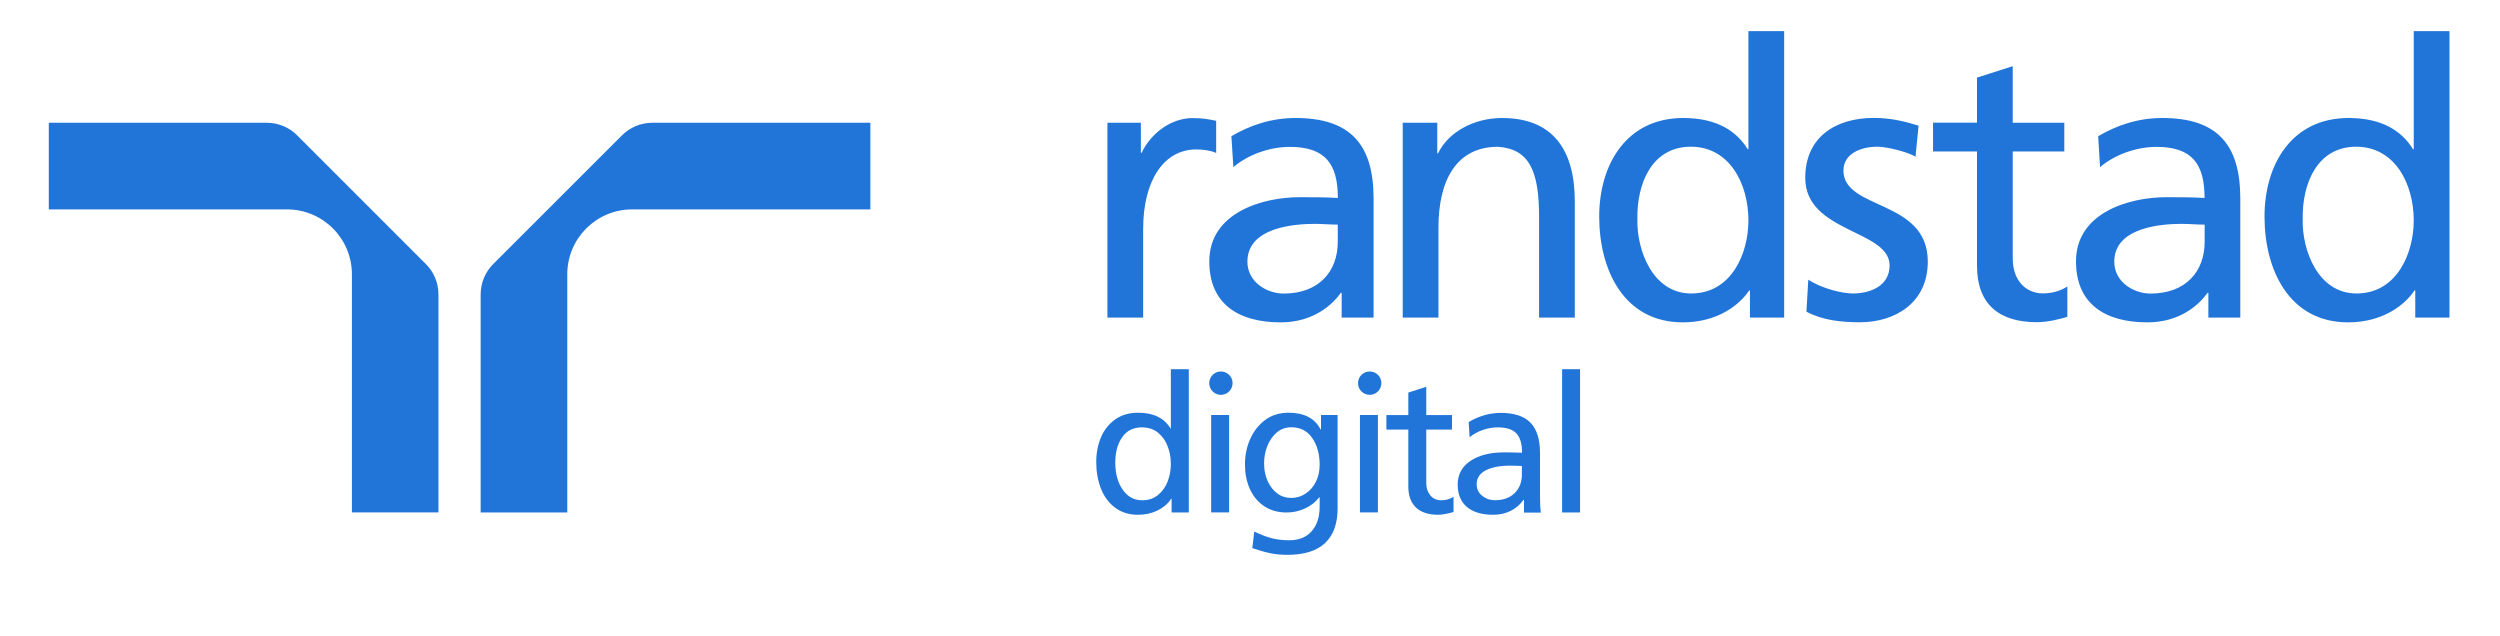
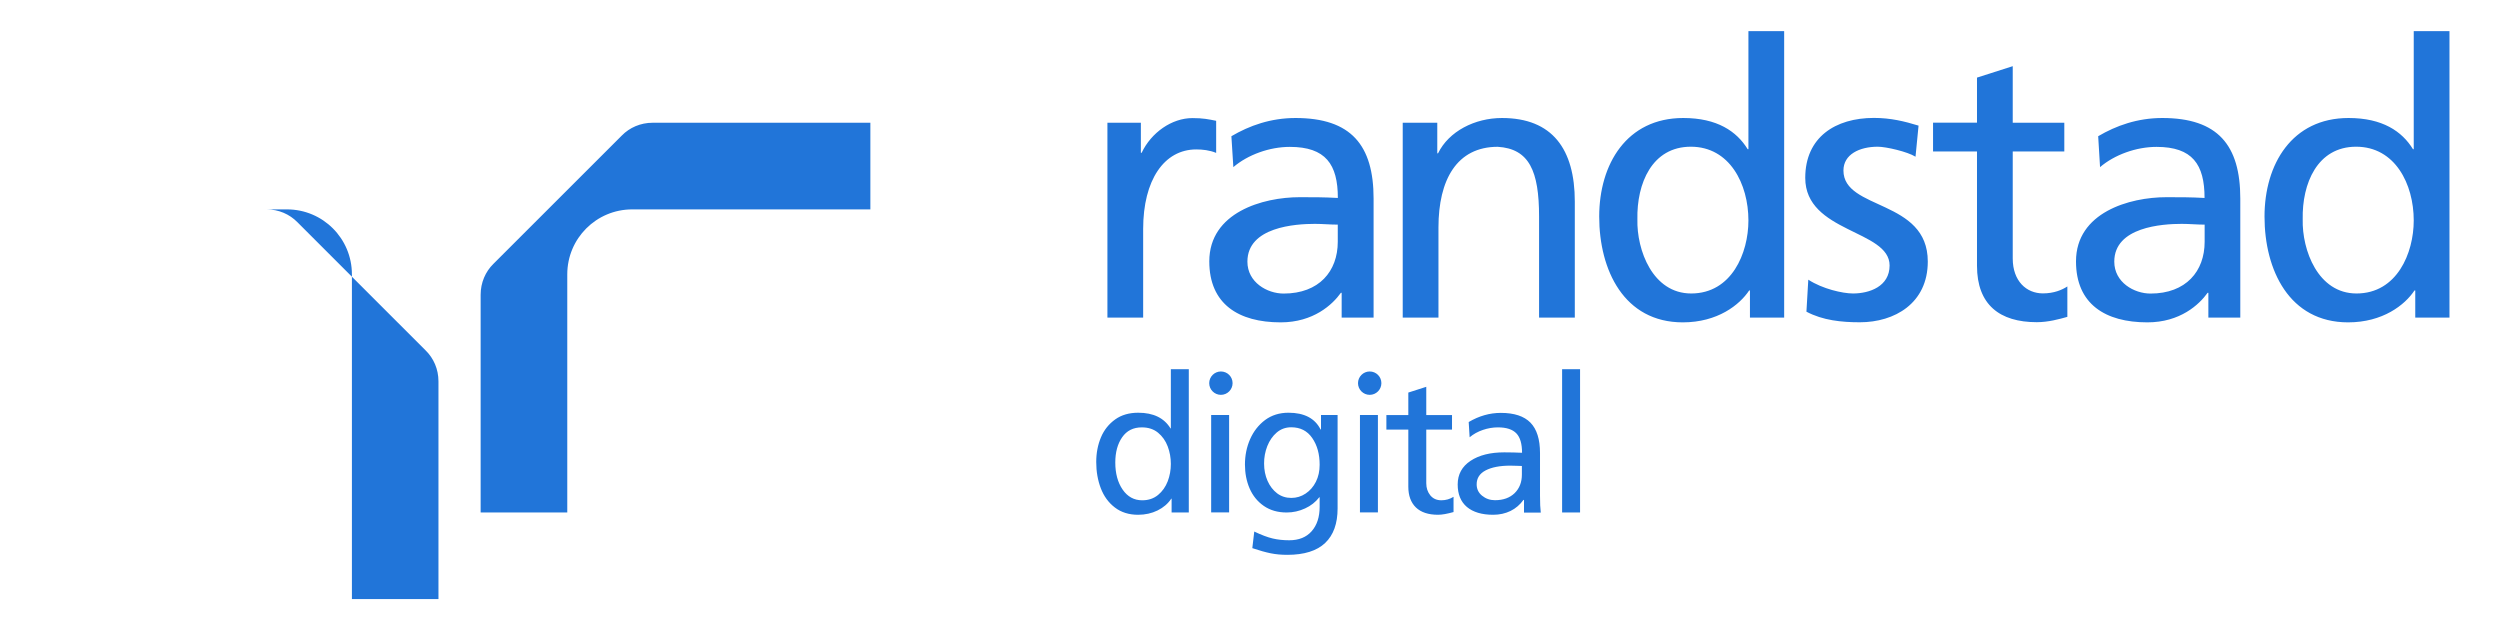
<svg xmlns="http://www.w3.org/2000/svg" xmlns:ns1="http://www.serif.com/" width="100%" height="100%" viewBox="0 0 1230 313" version="1.1" xml:space="preserve" style="fill-rule:evenodd;clip-rule:evenodd;stroke-linejoin:round;stroke-miterlimit:2;">
-   <rect id="Artboard1" x="0" y="0" width="1229.12" height="312.535" style="fill:none;" />
  <g id="Artboard11" ns1:id="Artboard1">
-     <path d="M544.849,60.393l16.459,-0l-0,14.791l0.375,0c4.708,-9.958 14.833,-17.083 25,-17.083c5.25,0 7.875,0.583 11.666,1.333l0,15.792c-3.208,-1.333 -6.75,-1.708 -9.791,-1.708c-15.792,-0 -26.125,15.041 -26.125,39.125l-0,43.625l-17.584,-0l0,-95.875Zm539.834,50.125c-3.75,-0 -7.5,-0.375 -11.25,-0.375c-9.584,-0 -33.209,1.5 -33.209,18.583c0,10.208 9.75,15.708 17.834,15.708c17.458,0 26.625,-11 26.625,-25.458l-0,-8.458Zm-52.375,-43.5c8.833,-5.209 19.333,-8.959 31.541,-8.959c27.375,0 38.375,13.417 38.375,39.625l0,58.584l-15.708,-0l-0,-12.209l-0.375,0c-4.125,5.792 -13.5,14.542 -29.625,14.542c-20.667,0 -35.125,-8.958 -35.125,-30c-0,-24.083 26.292,-31.583 44.5,-31.583c6.958,-0 11.833,-0 18.75,0.375c-0,-16.542 -6,-25.125 -23.625,-25.125c-9.958,-0 -20.625,3.833 -27.792,9.958l-0.916,-15.208Zm-374.125,43.5c-3.75,-0 -7.5,-0.375 -11.25,-0.375c-9.584,-0 -33.209,1.5 -33.209,18.583c0,10.208 9.75,15.708 17.834,15.708c17.458,0 26.625,-11 26.625,-25.458l-0,-8.458Zm-52.334,-43.5c8.834,-5.209 19.334,-8.959 31.542,-8.959c27.375,0 38.417,13.417 38.417,39.625l-0,58.584l-15.709,-0l0,-12.209l-0.375,0c-4.125,5.792 -13.5,14.542 -29.625,14.542c-20.666,0 -35.125,-8.958 -35.125,-30c0,-24.083 26.292,-31.583 44.5,-31.583c6.959,-0 11.834,-0 18.75,0.375c0,-16.542 -6,-25.125 -23.625,-25.125c-9.958,-0 -20.625,3.833 -27.791,9.958l-0.959,-15.208Zm84.292,89.25l17.583,-0l0,-44.375c0,-23.459 9.042,-39.667 29.167,-39.667c15.458,0.958 20.333,11.875 20.333,34.292l0,49.75l17.584,-0l-0,-57.084c-0,-25.791 -11.042,-41.125 -35.834,-41.125c-13.375,0 -26.166,6.542 -31.458,17.375l-0.375,0l-0,-15.041l-17,-0l-0,95.875Zm198.625,-2.917c8.083,4.292 17.292,5.208 26.292,5.208c17.083,0 33.416,-9.333 33.416,-29.875c0,-30.791 -41.5,-25.125 -41.5,-44.791c0,-7.917 7.875,-11.709 16.875,-11.709c4.125,0 14.667,2.459 18.584,4.917l1.5,-15.292c-6.959,-2.125 -13.709,-3.791 -21.959,-3.791c-18.958,-0 -33.791,9.5 -33.791,29.5c-0,27 41.5,25.5 41.5,43.083c-0,10.375 -9.959,13.792 -18,13.792c-5.084,-0 -15.042,-2.25 -22,-6.792l-0.917,15.75Zm126.875,-92.958l-25.375,-0l-0,-27.834l-17.583,5.625l-0,22.167l-21.625,0l-0,14.167l21.625,-0l-0,56.25c-0,19.208 11.208,27.75 29.416,27.75c5.625,-0 11.084,-1.5 15.042,-2.625l-0,-14.959c-2.625,1.709 -6.583,3.417 -12.042,3.417c-8.083,0 -14.833,-6.042 -14.833,-17.167l-0,-52.666l25.375,-0l-0,-14.125Zm143.75,84c19.917,-0 28.167,-19.834 28.167,-35.917c-0,-17.958 -9.209,-36.292 -28.334,-36.292c-19.125,0 -26.666,18.125 -26.291,35.709c-0.375,15.166 7.5,36.5 26.458,36.5Zm28.917,-1.5l-0.375,-0c-4.709,7.125 -15.584,15.708 -32.667,15.708c-28.917,0 -41.125,-25.708 -41.125,-52.042c-0,-25.833 13.542,-48.5 41.333,-48.5c16.709,0 26.292,6.542 31.709,15.334l0.375,-0l-0,-58.084l17.583,0l-0,140.959l-16.833,-0l-0,-13.375Zm-356.25,1.5c19.916,-0 28.166,-19.834 28.166,-35.917c0,-17.958 -9.208,-36.292 -28.333,-36.292c-19.125,0 -26.667,18.125 -26.292,35.709c-0.375,15.166 7.5,36.5 26.459,36.5Zm28.916,-1.5l-0.375,-0c-4.708,7.125 -15.583,15.708 -32.666,15.708c-28.917,0 -41.125,-25.708 -41.125,-52.042c-0,-25.833 13.541,-48.5 41.333,-48.5c16.708,0 26.292,6.542 31.708,15.334l0.375,-0l0,-58.084l17.584,0l-0,140.959l-16.834,-0l0,-13.375Zm-687.833,-7.917c-0,-17.667 -14.292,-31.958 -31.958,-31.958l-117.167,-0l-0,-42.625l107.125,-0c5.958,-0 11.333,2.375 15.167,6.291l63.125,63.125c3.916,3.834 6.291,9.209 6.291,15.167l0,107.125l-42.583,0l-0,-117.125Zm105.958,0c0,-17.667 14.292,-31.958 31.959,-31.958l117.166,-0l0,-42.625l-107.125,-0c-5.958,-0 -11.333,2.375 -15.166,6.291l-63.167,63.125c-3.917,3.834 -6.292,9.25 -6.292,15.209l0,107.125l42.625,-0l0,-117.167Zm297.167,110.375c-1.625,2.458 -3.875,4.375 -6.75,5.792c-2.875,1.416 -6.083,2.125 -9.583,2.125c-4.5,-0 -8.334,-1.209 -11.417,-3.584c-3.125,-2.375 -5.417,-5.541 -6.917,-9.458c-1.5,-3.917 -2.25,-8.208 -2.25,-12.917c0,-4.458 0.792,-8.5 2.334,-12.166c1.541,-3.667 3.916,-6.584 7,-8.792c3.083,-2.208 6.875,-3.292 11.333,-3.292c7.458,0 12.75,2.584 15.875,7.709l0.167,-0l-0,-29.125l8.833,-0l-0,70.5l-8.458,-0l-0,-6.792l-0.167,0Zm-0.208,-17.083c-0,-3 -0.5,-5.875 -1.542,-8.625c-1.042,-2.75 -2.625,-5 -4.75,-6.75c-2.125,-1.75 -4.792,-2.625 -8,-2.625c-4.208,-0 -7.417,1.625 -9.667,4.875c-2.25,3.25 -3.375,7.375 -3.375,12.416c0,5.375 1.209,9.834 3.625,13.334c2.417,3.5 5.625,5.25 9.625,5.25c3.084,-0 5.667,-0.875 7.792,-2.625c2.125,-1.75 3.708,-4 4.75,-6.709c1.042,-2.708 1.542,-5.625 1.542,-8.541Zm28.666,-24.084l0,47.917l-8.833,0l-0,-47.917l8.833,0Zm28.292,47.959c-4.375,-0 -8.125,-1.084 -11.25,-3.25c-3.125,-2.167 -5.417,-5.042 -6.958,-8.584c-1.542,-3.583 -2.292,-7.5 -2.292,-11.75c-0,-4.458 0.833,-8.625 2.542,-12.5c1.708,-3.875 4.166,-7 7.375,-9.416c3.208,-2.375 7.083,-3.584 11.5,-3.584c7.75,0 13.041,2.75 15.791,8.25l0.209,0l-0,-7.125l8.166,0l0,45.959c0,7.458 -2.041,13.125 -6.125,17c-4.083,3.875 -10.291,5.833 -18.625,5.833c-2.958,0 -5.666,-0.25 -8.125,-0.75c-2.458,-0.5 -5.5,-1.333 -9.083,-2.542l0.958,-8.166c3.584,1.708 6.584,2.833 9.084,3.416c2.458,0.584 5.166,0.875 8.125,0.875c4.708,0 8.375,-1.458 11,-4.416c2.625,-2.959 3.958,-6.959 3.958,-12.042l-0,-4.708l-0.167,-0c-1.833,2.375 -4.166,4.208 -7,5.5c-2.843,1.329 -5.945,2.012 -9.083,2Zm16.25,-23.5c-0,-5.25 -1.208,-9.625 -3.667,-13.167c-2.458,-3.542 -5.875,-5.25 -10.333,-5.25c-2.75,0 -5.125,0.875 -7.125,2.583c-2,1.709 -3.542,3.959 -4.625,6.667c-1.073,2.733 -1.61,5.647 -1.583,8.583c-0,3.125 0.583,6 1.708,8.542c1.125,2.542 2.708,4.583 4.708,6.125c2,1.5 4.334,2.25 6.959,2.25c2.583,0 4.916,-0.708 7.041,-2.125c2.125,-1.417 3.834,-3.333 5.084,-5.833c1.25,-2.5 1.833,-5.25 1.833,-8.375Zm28.667,-24.459l-0,47.917l-8.834,0l0,-47.917l8.834,0Zm29.625,49.084c-4.834,-0 -8.459,-1.209 -10.959,-3.625c-2.458,-2.417 -3.708,-5.792 -3.708,-10.209l-0,-28.083l-10.792,0l0,-7.125l10.792,0l-0,-11.083l8.833,-2.834l0,13.917l12.667,0l-0,7.125l-12.667,0l0,26.417c0,2.333 0.667,4.291 1.959,5.916c1.333,1.625 3.125,2.459 5.458,2.459c2.208,-0 4.208,-0.584 6,-1.709l-0,7.5c-3.125,0.875 -5.667,1.334 -7.583,1.334Zm42,-7.334c-1.709,2.375 -3.834,4.209 -6.375,5.459c-2.584,1.25 -5.417,1.875 -8.542,1.875c-5.583,-0 -9.875,-1.292 -12.917,-3.834c-3.041,-2.583 -4.541,-6.25 -4.541,-11.083c-0,-4.958 2.125,-8.833 6.333,-11.625c4.208,-2.792 9.75,-4.167 16.583,-4.167c3.209,0 6.125,0.084 8.75,0.209c0,-4.375 -0.916,-7.584 -2.791,-9.542c-1.875,-1.958 -4.875,-2.958 -9.084,-2.958c-2.458,-0 -4.916,0.416 -7.375,1.25c-2.458,0.833 -4.666,2.041 -6.541,3.625l-0.459,-7.5c5.084,-3 10.334,-4.5 15.792,-4.5c6.583,-0 11.417,1.583 14.583,4.791c3.125,3.209 4.709,8.167 4.709,14.959l-0,21.041c-0,3.5 0.125,6.25 0.375,8.25l-8.25,0l-0,-6.208l-0.25,0l-0,-0.042Zm-6.5,-16.833c-5.125,0 -9.167,0.792 -12.125,2.333c-2.959,1.542 -4.417,3.834 -4.417,6.875c-0,2.25 0.875,4.125 2.667,5.584c1.791,1.458 3.916,2.208 6.333,2.208c4.083,0 7.292,-1.167 9.667,-3.458c2.375,-2.334 3.583,-5.375 3.583,-9.125l-0,-4.25c-0.458,-0 -1.208,-0.042 -2.333,-0.084c-1.125,-0.041 -2.25,-0.083 -3.375,-0.083Zm34.333,-47.458l-0,70.5l-8.833,-0l-0,-70.5l8.833,-0Zm-176.708,1.125c-3.167,-0 -5.75,2.583 -5.75,5.75c-0,3.166 2.583,5.75 5.75,5.75c3.166,-0 5.75,-2.584 5.75,-5.75c-0,-3.209 -2.584,-5.75 -5.75,-5.75Zm73.208,-0c-3.167,-0 -5.75,2.583 -5.75,5.75c-0,3.166 2.583,5.75 5.75,5.75c3.167,-0 5.75,-2.584 5.75,-5.75c-0,-3.209 -2.583,-5.75 -5.75,-5.75Z" style="fill:#2175d9;fill-rule:nonzero;" />
+     <path d="M544.849,60.393l16.459,-0l-0,14.791l0.375,0c4.708,-9.958 14.833,-17.083 25,-17.083c5.25,0 7.875,0.583 11.666,1.333l0,15.792c-3.208,-1.333 -6.75,-1.708 -9.791,-1.708c-15.792,-0 -26.125,15.041 -26.125,39.125l-0,43.625l-17.584,-0l0,-95.875Zm539.834,50.125c-3.75,-0 -7.5,-0.375 -11.25,-0.375c-9.584,-0 -33.209,1.5 -33.209,18.583c0,10.208 9.75,15.708 17.834,15.708c17.458,0 26.625,-11 26.625,-25.458l-0,-8.458Zm-52.375,-43.5c8.833,-5.209 19.333,-8.959 31.541,-8.959c27.375,0 38.375,13.417 38.375,39.625l0,58.584l-15.708,-0l-0,-12.209l-0.375,0c-4.125,5.792 -13.5,14.542 -29.625,14.542c-20.667,0 -35.125,-8.958 -35.125,-30c-0,-24.083 26.292,-31.583 44.5,-31.583c6.958,-0 11.833,-0 18.75,0.375c-0,-16.542 -6,-25.125 -23.625,-25.125c-9.958,-0 -20.625,3.833 -27.792,9.958l-0.916,-15.208Zm-374.125,43.5c-3.75,-0 -7.5,-0.375 -11.25,-0.375c-9.584,-0 -33.209,1.5 -33.209,18.583c0,10.208 9.75,15.708 17.834,15.708c17.458,0 26.625,-11 26.625,-25.458l-0,-8.458Zm-52.334,-43.5c8.834,-5.209 19.334,-8.959 31.542,-8.959c27.375,0 38.417,13.417 38.417,39.625l-0,58.584l-15.709,-0l0,-12.209l-0.375,0c-4.125,5.792 -13.5,14.542 -29.625,14.542c-20.666,0 -35.125,-8.958 -35.125,-30c0,-24.083 26.292,-31.583 44.5,-31.583c6.959,-0 11.834,-0 18.75,0.375c0,-16.542 -6,-25.125 -23.625,-25.125c-9.958,-0 -20.625,3.833 -27.791,9.958l-0.959,-15.208Zm84.292,89.25l17.583,-0l0,-44.375c0,-23.459 9.042,-39.667 29.167,-39.667c15.458,0.958 20.333,11.875 20.333,34.292l0,49.75l17.584,-0l-0,-57.084c-0,-25.791 -11.042,-41.125 -35.834,-41.125c-13.375,0 -26.166,6.542 -31.458,17.375l-0.375,0l-0,-15.041l-17,-0l-0,95.875Zm198.625,-2.917c8.083,4.292 17.292,5.208 26.292,5.208c17.083,0 33.416,-9.333 33.416,-29.875c0,-30.791 -41.5,-25.125 -41.5,-44.791c0,-7.917 7.875,-11.709 16.875,-11.709c4.125,0 14.667,2.459 18.584,4.917l1.5,-15.292c-6.959,-2.125 -13.709,-3.791 -21.959,-3.791c-18.958,-0 -33.791,9.5 -33.791,29.5c-0,27 41.5,25.5 41.5,43.083c-0,10.375 -9.959,13.792 -18,13.792c-5.084,-0 -15.042,-2.25 -22,-6.792l-0.917,15.75Zm126.875,-92.958l-25.375,-0l-0,-27.834l-17.583,5.625l-0,22.167l-21.625,0l-0,14.167l21.625,-0l-0,56.25c-0,19.208 11.208,27.75 29.416,27.75c5.625,-0 11.084,-1.5 15.042,-2.625l-0,-14.959c-2.625,1.709 -6.583,3.417 -12.042,3.417c-8.083,0 -14.833,-6.042 -14.833,-17.167l-0,-52.666l25.375,-0l-0,-14.125Zm143.75,84c19.917,-0 28.167,-19.834 28.167,-35.917c-0,-17.958 -9.209,-36.292 -28.334,-36.292c-19.125,0 -26.666,18.125 -26.291,35.709c-0.375,15.166 7.5,36.5 26.458,36.5Zm28.917,-1.5l-0.375,-0c-4.709,7.125 -15.584,15.708 -32.667,15.708c-28.917,0 -41.125,-25.708 -41.125,-52.042c-0,-25.833 13.542,-48.5 41.333,-48.5c16.709,0 26.292,6.542 31.709,15.334l0.375,-0l-0,-58.084l17.583,0l-0,140.959l-16.833,-0l-0,-13.375Zm-356.25,1.5c19.916,-0 28.166,-19.834 28.166,-35.917c0,-17.958 -9.208,-36.292 -28.333,-36.292c-19.125,0 -26.667,18.125 -26.292,35.709c-0.375,15.166 7.5,36.5 26.459,36.5Zm28.916,-1.5l-0.375,-0c-4.708,7.125 -15.583,15.708 -32.666,15.708c-28.917,0 -41.125,-25.708 -41.125,-52.042c-0,-25.833 13.541,-48.5 41.333,-48.5c16.708,0 26.292,6.542 31.708,15.334l0.375,-0l0,-58.084l17.584,0l-0,140.959l-16.834,-0l0,-13.375Zm-687.833,-7.917c-0,-17.667 -14.292,-31.958 -31.958,-31.958l-117.167,-0l107.125,-0c5.958,-0 11.333,2.375 15.167,6.291l63.125,63.125c3.916,3.834 6.291,9.209 6.291,15.167l0,107.125l-42.583,0l-0,-117.125Zm105.958,0c0,-17.667 14.292,-31.958 31.959,-31.958l117.166,-0l0,-42.625l-107.125,-0c-5.958,-0 -11.333,2.375 -15.166,6.291l-63.167,63.125c-3.917,3.834 -6.292,9.25 -6.292,15.209l0,107.125l42.625,-0l0,-117.167Zm297.167,110.375c-1.625,2.458 -3.875,4.375 -6.75,5.792c-2.875,1.416 -6.083,2.125 -9.583,2.125c-4.5,-0 -8.334,-1.209 -11.417,-3.584c-3.125,-2.375 -5.417,-5.541 -6.917,-9.458c-1.5,-3.917 -2.25,-8.208 -2.25,-12.917c0,-4.458 0.792,-8.5 2.334,-12.166c1.541,-3.667 3.916,-6.584 7,-8.792c3.083,-2.208 6.875,-3.292 11.333,-3.292c7.458,0 12.75,2.584 15.875,7.709l0.167,-0l-0,-29.125l8.833,-0l-0,70.5l-8.458,-0l-0,-6.792l-0.167,0Zm-0.208,-17.083c-0,-3 -0.5,-5.875 -1.542,-8.625c-1.042,-2.75 -2.625,-5 -4.75,-6.75c-2.125,-1.75 -4.792,-2.625 -8,-2.625c-4.208,-0 -7.417,1.625 -9.667,4.875c-2.25,3.25 -3.375,7.375 -3.375,12.416c0,5.375 1.209,9.834 3.625,13.334c2.417,3.5 5.625,5.25 9.625,5.25c3.084,-0 5.667,-0.875 7.792,-2.625c2.125,-1.75 3.708,-4 4.75,-6.709c1.042,-2.708 1.542,-5.625 1.542,-8.541Zm28.666,-24.084l0,47.917l-8.833,0l-0,-47.917l8.833,0Zm28.292,47.959c-4.375,-0 -8.125,-1.084 -11.25,-3.25c-3.125,-2.167 -5.417,-5.042 -6.958,-8.584c-1.542,-3.583 -2.292,-7.5 -2.292,-11.75c-0,-4.458 0.833,-8.625 2.542,-12.5c1.708,-3.875 4.166,-7 7.375,-9.416c3.208,-2.375 7.083,-3.584 11.5,-3.584c7.75,0 13.041,2.75 15.791,8.25l0.209,0l-0,-7.125l8.166,0l0,45.959c0,7.458 -2.041,13.125 -6.125,17c-4.083,3.875 -10.291,5.833 -18.625,5.833c-2.958,0 -5.666,-0.25 -8.125,-0.75c-2.458,-0.5 -5.5,-1.333 -9.083,-2.542l0.958,-8.166c3.584,1.708 6.584,2.833 9.084,3.416c2.458,0.584 5.166,0.875 8.125,0.875c4.708,0 8.375,-1.458 11,-4.416c2.625,-2.959 3.958,-6.959 3.958,-12.042l-0,-4.708l-0.167,-0c-1.833,2.375 -4.166,4.208 -7,5.5c-2.843,1.329 -5.945,2.012 -9.083,2Zm16.25,-23.5c-0,-5.25 -1.208,-9.625 -3.667,-13.167c-2.458,-3.542 -5.875,-5.25 -10.333,-5.25c-2.75,0 -5.125,0.875 -7.125,2.583c-2,1.709 -3.542,3.959 -4.625,6.667c-1.073,2.733 -1.61,5.647 -1.583,8.583c-0,3.125 0.583,6 1.708,8.542c1.125,2.542 2.708,4.583 4.708,6.125c2,1.5 4.334,2.25 6.959,2.25c2.583,0 4.916,-0.708 7.041,-2.125c2.125,-1.417 3.834,-3.333 5.084,-5.833c1.25,-2.5 1.833,-5.25 1.833,-8.375Zm28.667,-24.459l-0,47.917l-8.834,0l0,-47.917l8.834,0Zm29.625,49.084c-4.834,-0 -8.459,-1.209 -10.959,-3.625c-2.458,-2.417 -3.708,-5.792 -3.708,-10.209l-0,-28.083l-10.792,0l0,-7.125l10.792,0l-0,-11.083l8.833,-2.834l0,13.917l12.667,0l-0,7.125l-12.667,0l0,26.417c0,2.333 0.667,4.291 1.959,5.916c1.333,1.625 3.125,2.459 5.458,2.459c2.208,-0 4.208,-0.584 6,-1.709l-0,7.5c-3.125,0.875 -5.667,1.334 -7.583,1.334Zm42,-7.334c-1.709,2.375 -3.834,4.209 -6.375,5.459c-2.584,1.25 -5.417,1.875 -8.542,1.875c-5.583,-0 -9.875,-1.292 -12.917,-3.834c-3.041,-2.583 -4.541,-6.25 -4.541,-11.083c-0,-4.958 2.125,-8.833 6.333,-11.625c4.208,-2.792 9.75,-4.167 16.583,-4.167c3.209,0 6.125,0.084 8.75,0.209c0,-4.375 -0.916,-7.584 -2.791,-9.542c-1.875,-1.958 -4.875,-2.958 -9.084,-2.958c-2.458,-0 -4.916,0.416 -7.375,1.25c-2.458,0.833 -4.666,2.041 -6.541,3.625l-0.459,-7.5c5.084,-3 10.334,-4.5 15.792,-4.5c6.583,-0 11.417,1.583 14.583,4.791c3.125,3.209 4.709,8.167 4.709,14.959l-0,21.041c-0,3.5 0.125,6.25 0.375,8.25l-8.25,0l-0,-6.208l-0.25,0l-0,-0.042Zm-6.5,-16.833c-5.125,0 -9.167,0.792 -12.125,2.333c-2.959,1.542 -4.417,3.834 -4.417,6.875c-0,2.25 0.875,4.125 2.667,5.584c1.791,1.458 3.916,2.208 6.333,2.208c4.083,0 7.292,-1.167 9.667,-3.458c2.375,-2.334 3.583,-5.375 3.583,-9.125l-0,-4.25c-0.458,-0 -1.208,-0.042 -2.333,-0.084c-1.125,-0.041 -2.25,-0.083 -3.375,-0.083Zm34.333,-47.458l-0,70.5l-8.833,-0l-0,-70.5l8.833,-0Zm-176.708,1.125c-3.167,-0 -5.75,2.583 -5.75,5.75c-0,3.166 2.583,5.75 5.75,5.75c3.166,-0 5.75,-2.584 5.75,-5.75c-0,-3.209 -2.584,-5.75 -5.75,-5.75Zm73.208,-0c-3.167,-0 -5.75,2.583 -5.75,5.75c-0,3.166 2.583,5.75 5.75,5.75c3.167,-0 5.75,-2.584 5.75,-5.75c-0,-3.209 -2.583,-5.75 -5.75,-5.75Z" style="fill:#2175d9;fill-rule:nonzero;" />
  </g>
</svg>